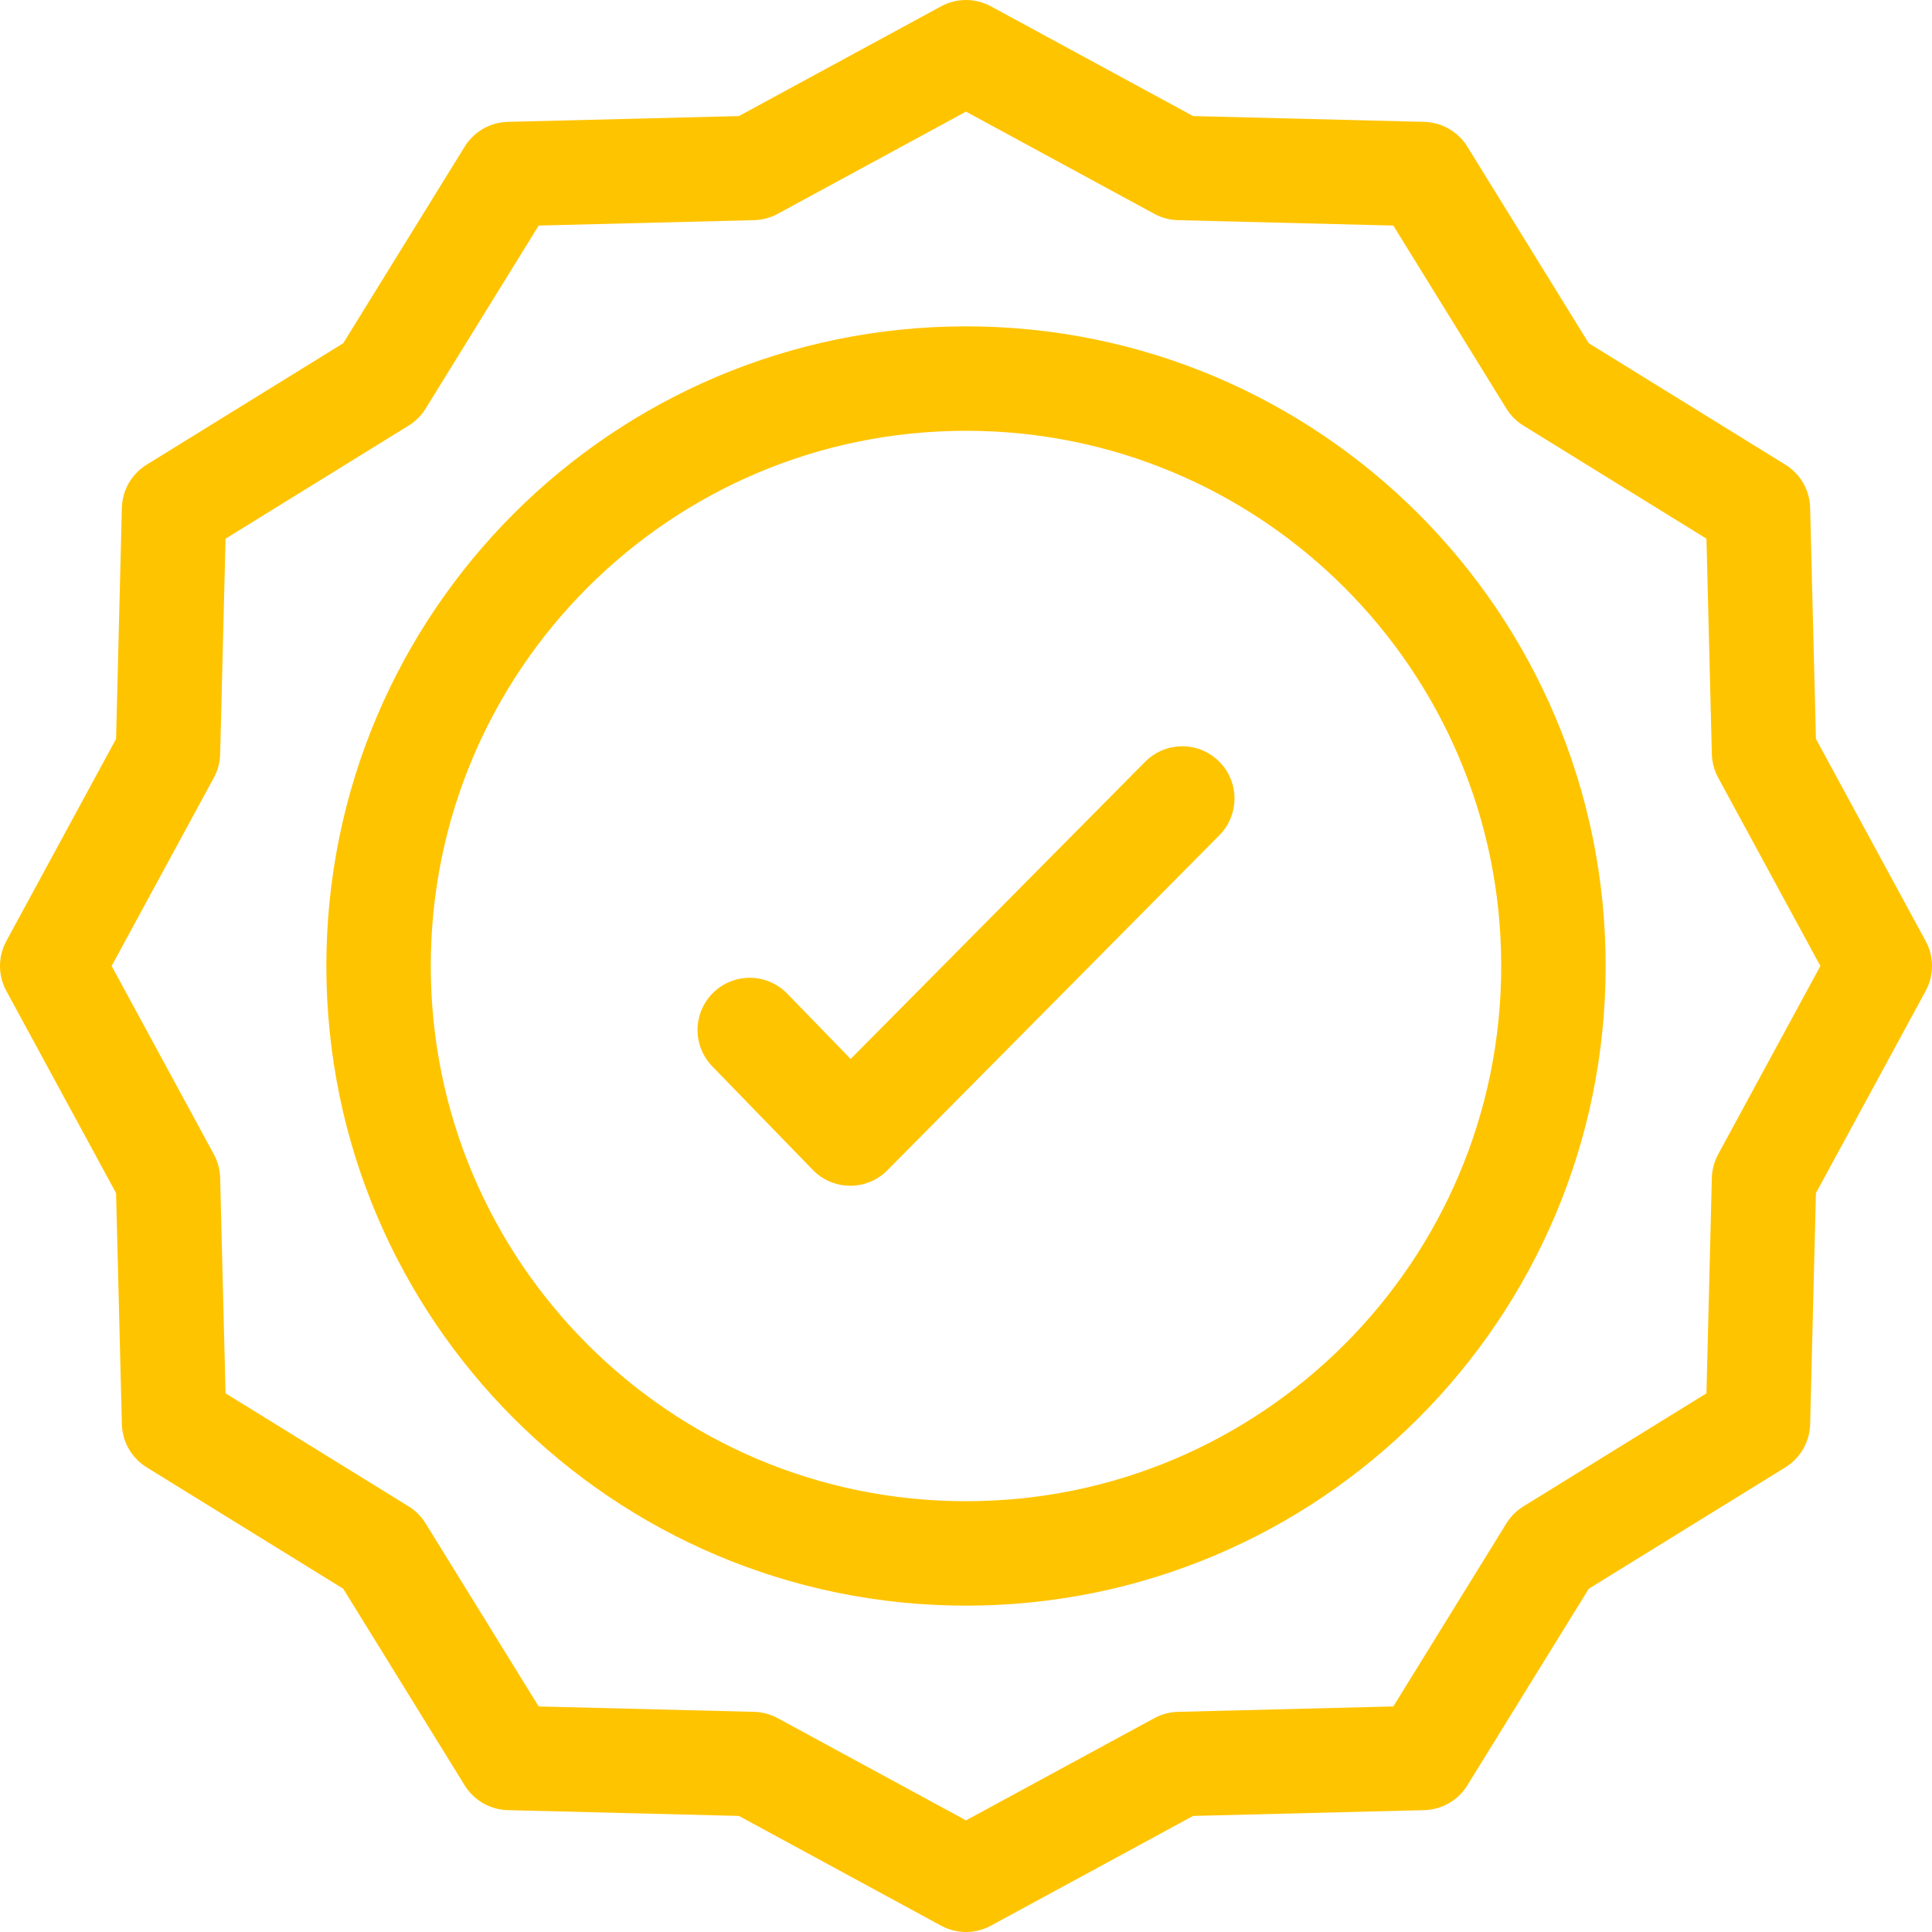
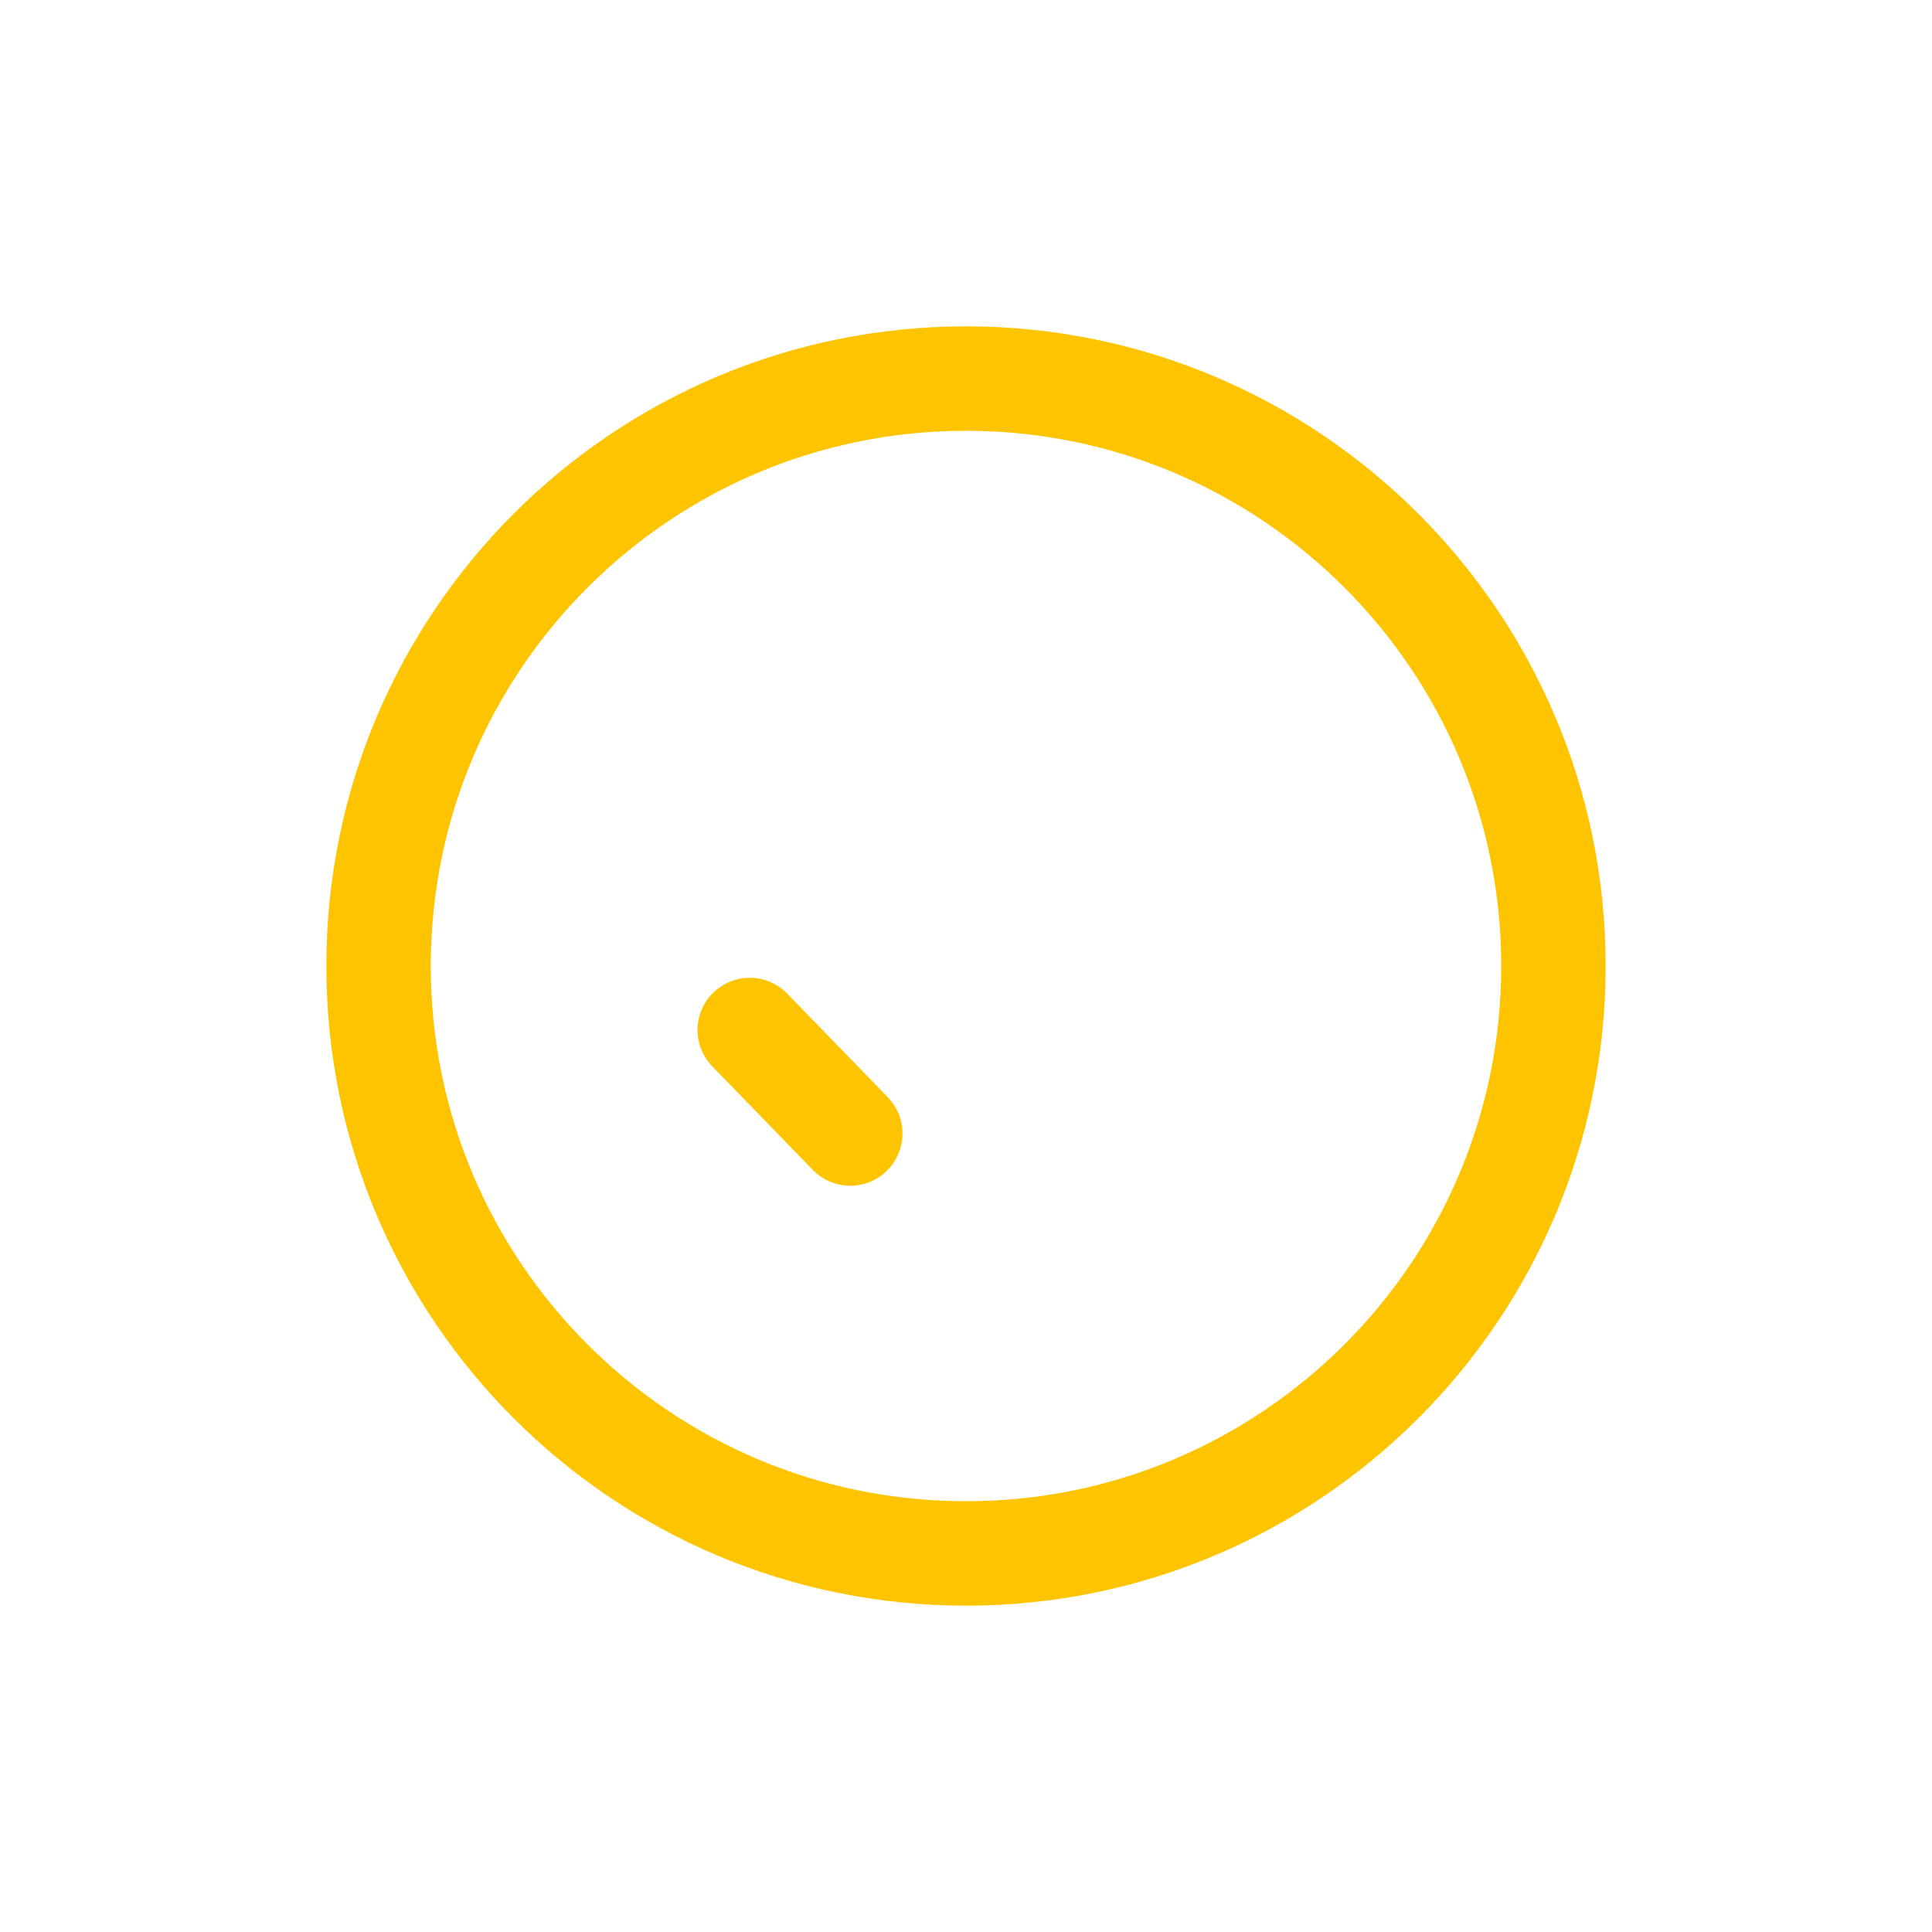
<svg xmlns="http://www.w3.org/2000/svg" width="74" height="74" viewBox="0 0 74 74">
  <g id="Canvas" fill="none">
    <g id="Group">
      <g id="Vector">
-         <path d="M -4.45048e-07 8.867L 3.85 12.833L 16.567 0" stroke-width="4" stroke-miterlimit="10" stroke-linecap="round" stroke-linejoin="round" transform="translate(28.717 30.584)" stroke="#FFC400" />
+         <path d="M -4.45048e-07 8.867L 3.85 12.833" stroke-width="4" stroke-miterlimit="10" stroke-linecap="round" stroke-linejoin="round" transform="translate(28.717 30.584)" stroke="#FFC400" />
      </g>
      <g id="Vector_2">
-         <path d="M 35 0L 43.167 4.433L 52.5 4.667L 57.4 12.6L 65.333 17.5L 65.567 26.833L 70 35L 65.567 43.167L 65.333 52.5L 57.4 57.4L 52.5 65.333L 43.167 65.567L 35 70L 26.833 65.567L 17.5 65.333L 12.6 57.4L 4.667 52.5L 4.433 43.167L 0 35L 4.433 26.833L 4.667 17.5L 12.6 12.6L 17.5 4.667L 26.833 4.433L 35 0Z" stroke-width="4" stroke-miterlimit="10" stroke-linecap="round" stroke-linejoin="round" transform="translate(2 2)" stroke="#FFC400" />
-       </g>
+         </g>
      <g id="Vector_3">
        <path d="M 45 22.5C 45 34.926 34.926 45 22.5 45C 10.074 45 0 34.926 0 22.5C 0 10.074 10.074 0 22.5 0C 34.926 0 45 10.074 45 22.5Z" stroke-width="4" stroke-miterlimit="10" stroke-linecap="round" stroke-linejoin="round" transform="translate(14.5 14.5)" stroke="#FFC400" />
      </g>
    </g>
  </g>
</svg>